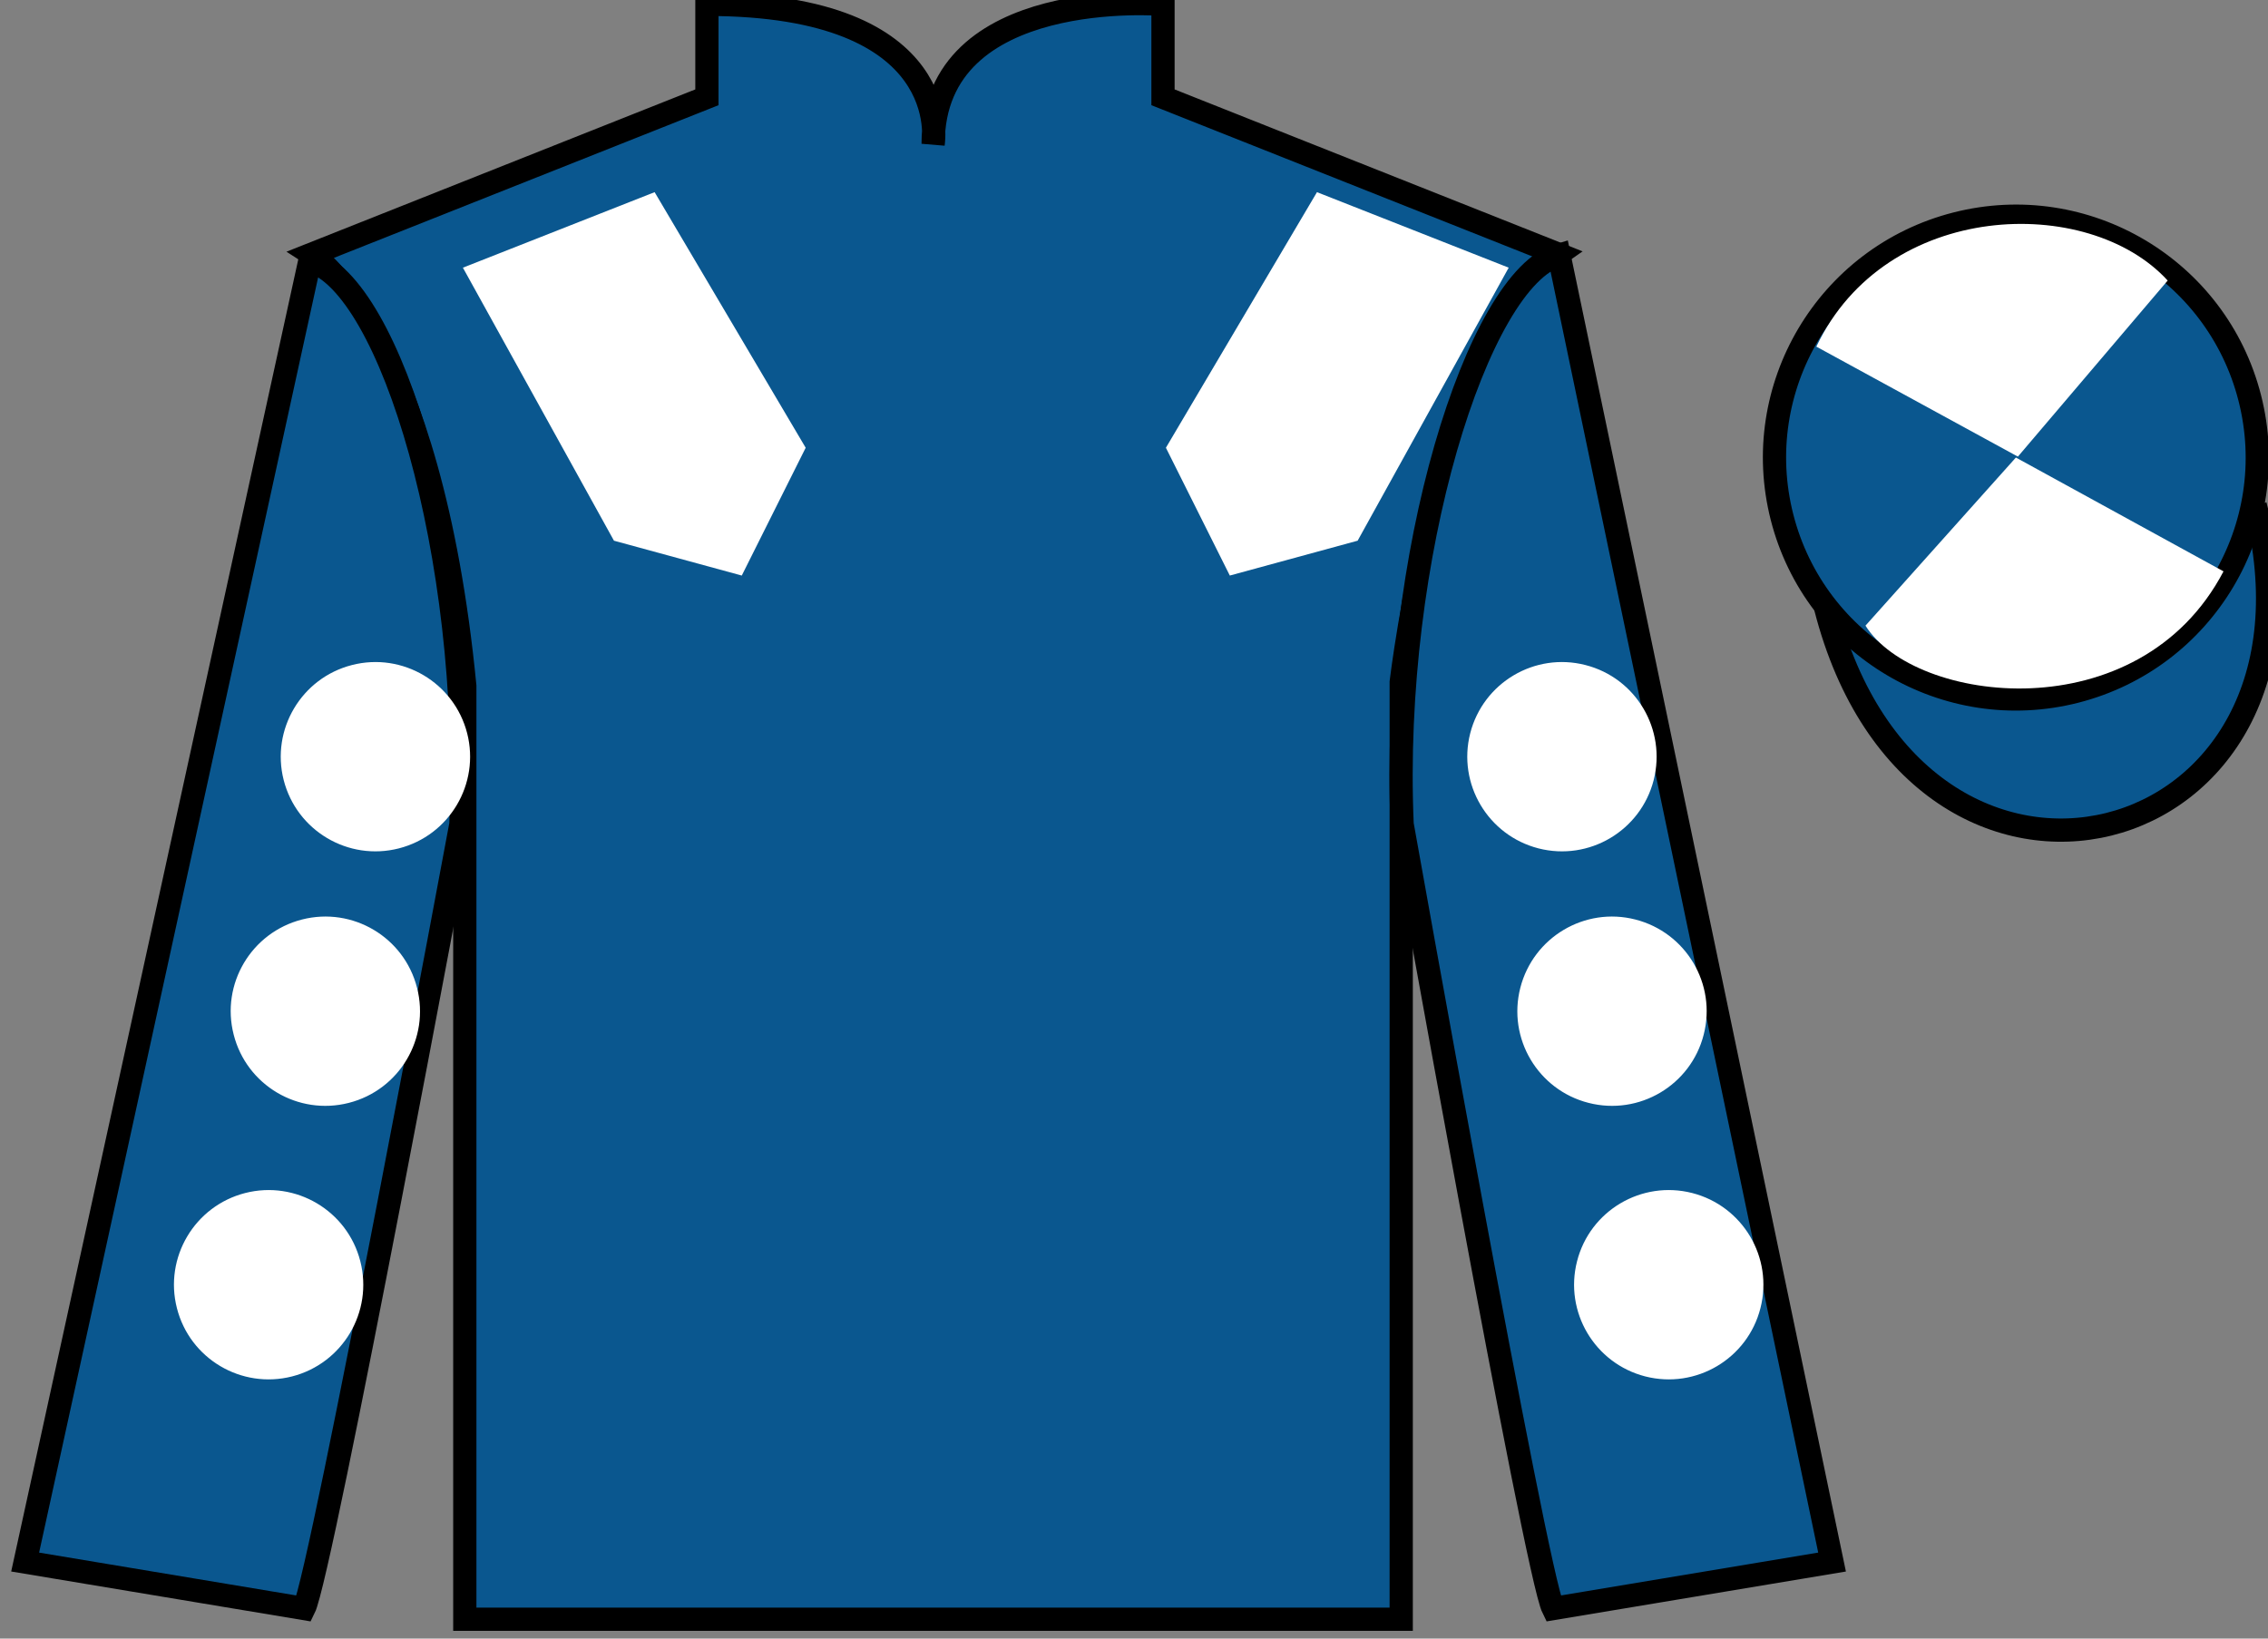
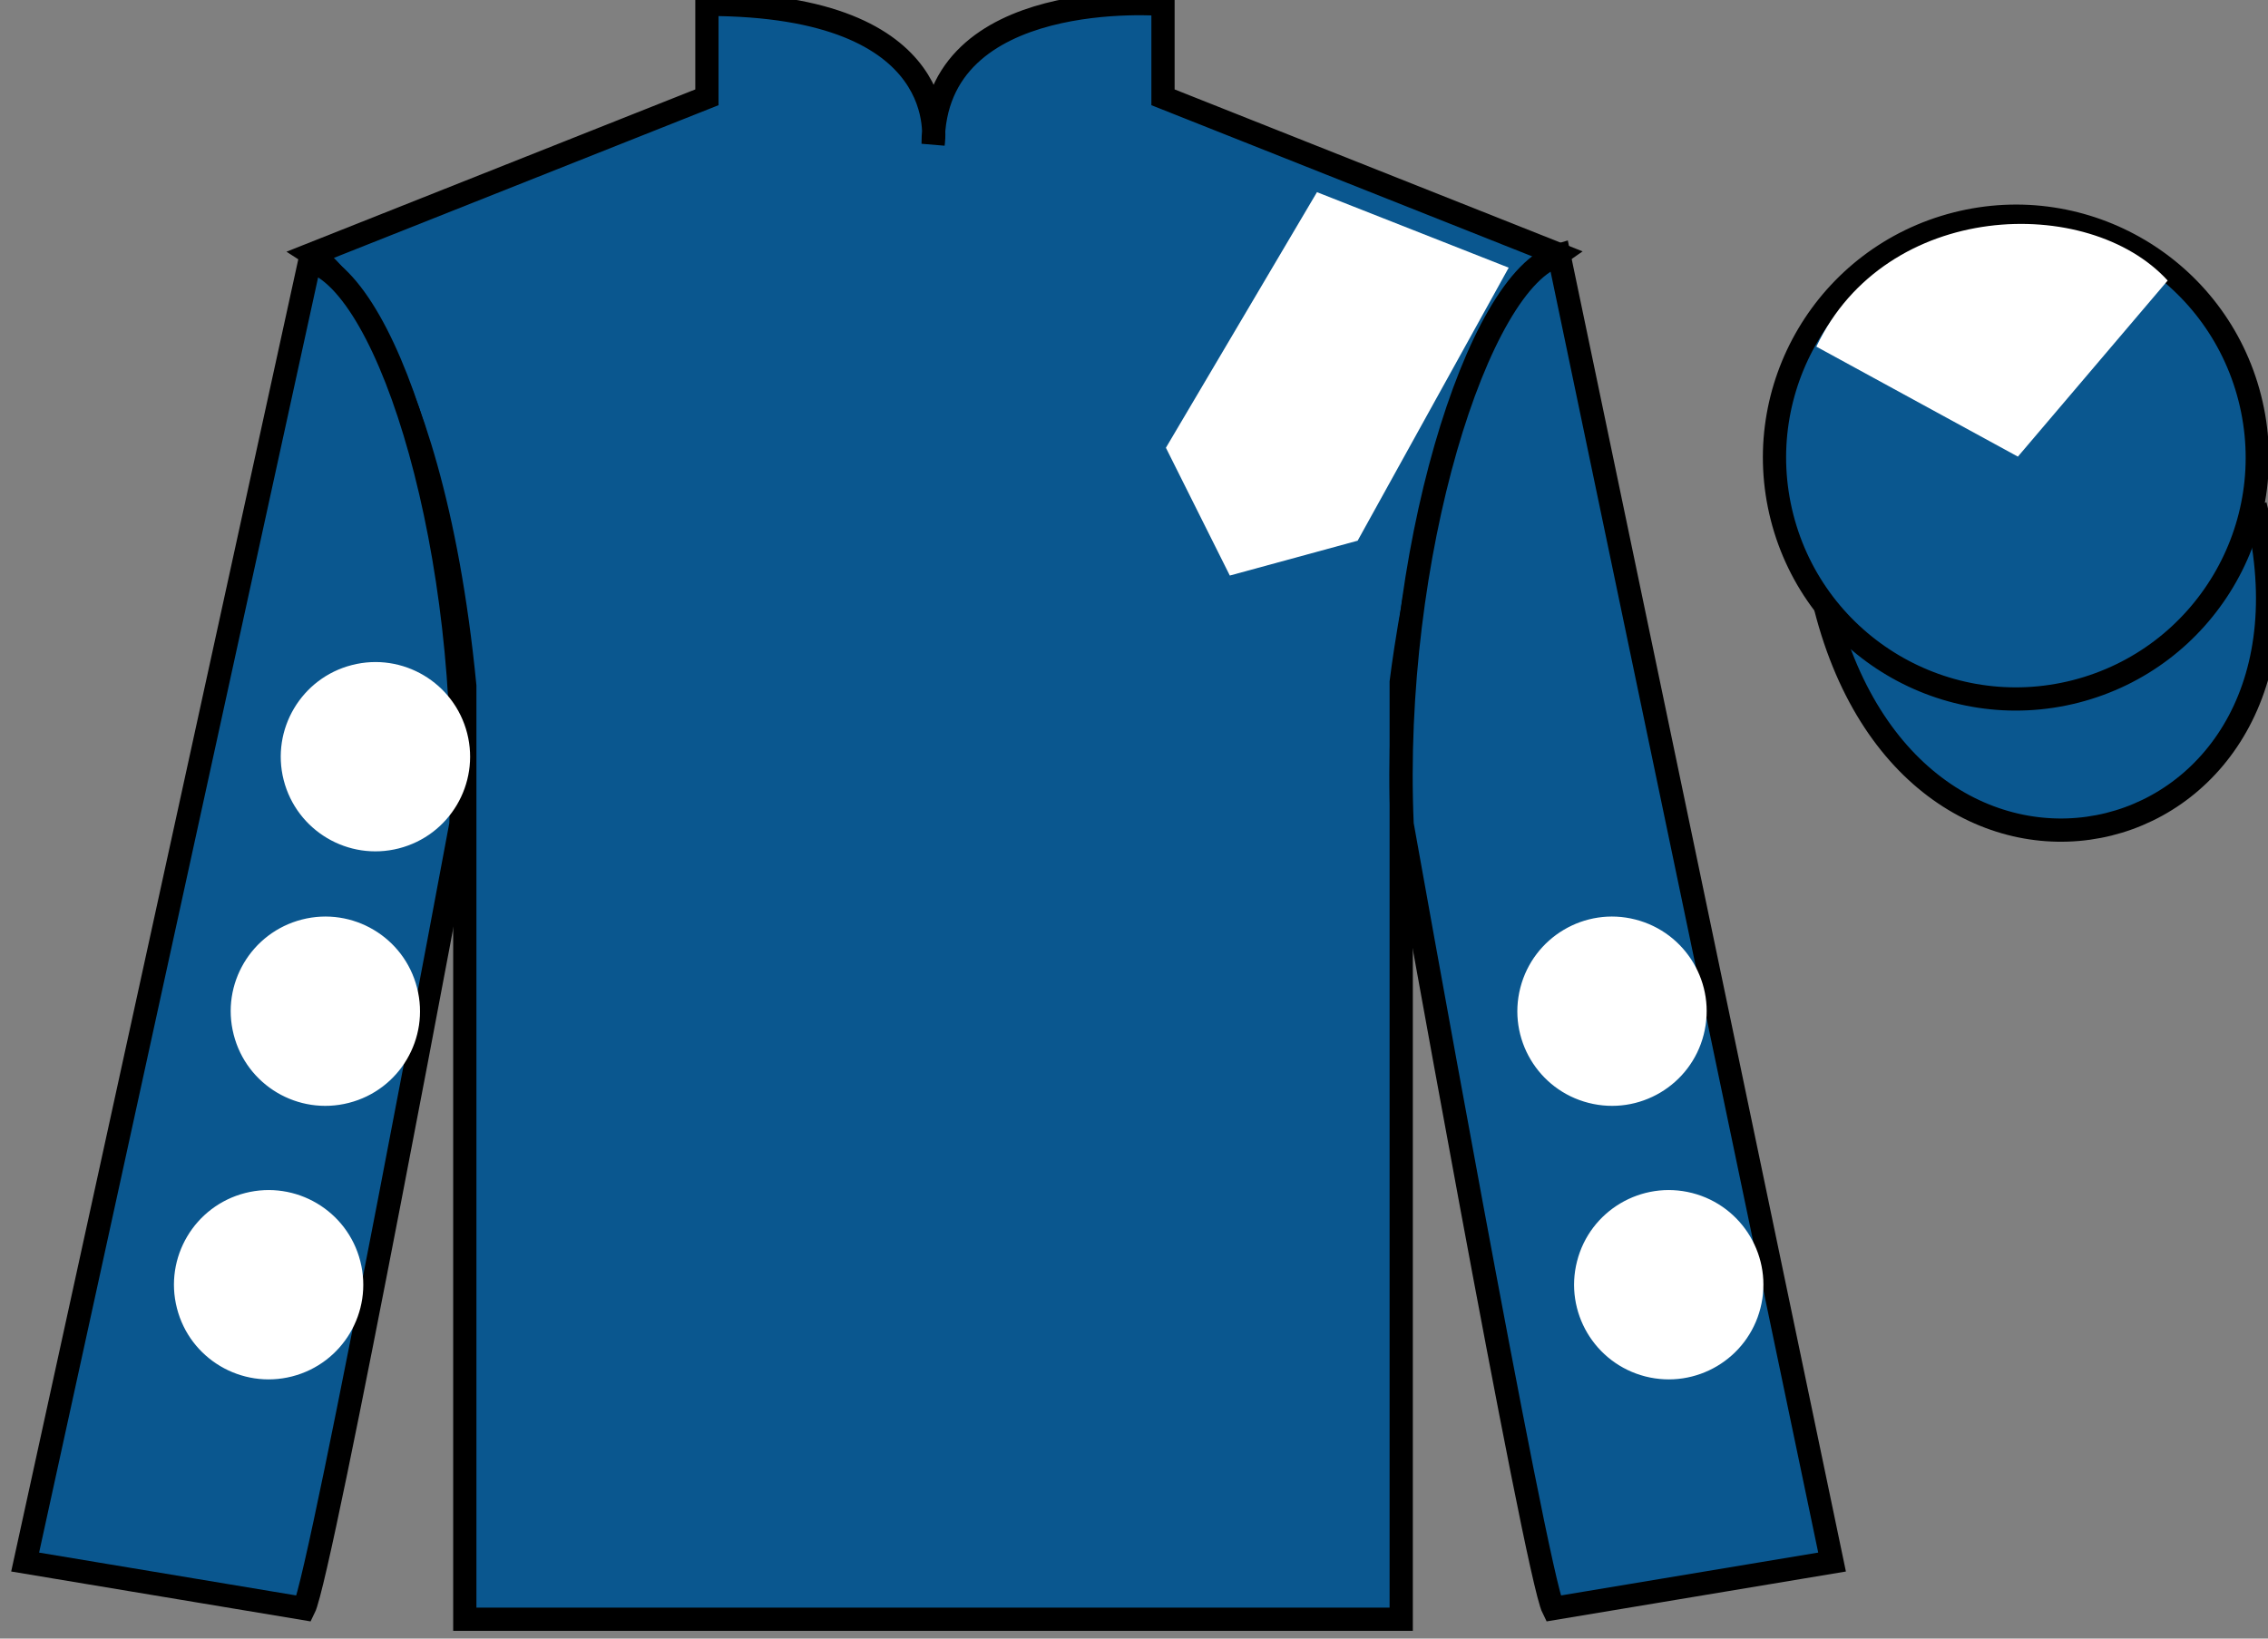
<svg xmlns="http://www.w3.org/2000/svg" width="97.59pt" height="70.52pt" viewBox="0 0 97.59 70.52" version="1.1">
  <rect x="0" y="0" width="97.59" height="70.52" fill="#808080" stroke="none" />
  <g id="surface0">
    <path style=" stroke:none;fill-rule:nonzero;fill:rgb(4.103%,34.372%,55.933%);fill-opacity:1;" d="M 13.418 10.938 C 13.418 10.938 18.5 14.188 20 29.52 C 20 29.52 20 44.52 20 69.688 L 60.293 69.688 L 60.293 29.352 C 60.293 29.352 62.082 14.352 67.043 10.938 L 50.043 4.188 L 50.043 0.188 C 50.043 0.188 40.152 -0.648 40.152 6.188 C 40.152 6.188 41.168 0.188 30.418 0.188 L 30.418 4.188 L 13.418 10.938 " />
    <path style="fill:none;stroke-width:10;stroke-linecap:butt;stroke-linejoin:miter;stroke:rgb(0%,0%,0%);stroke-opacity:1;stroke-miterlimit:4;" d="M 134.18 595.825 C 134.18 595.825 185 563.325 200 410.005 C 200 410.005 200 260.005 200 8.325 L 602.93 8.325 L 602.93 411.684 C 602.93 411.684 620.82 561.684 670.43 595.825 L 500.43 663.325 L 500.43 703.325 C 500.43 703.325 401.523 711.684 401.523 643.325 C 401.523 643.325 411.68 703.325 304.18 703.325 L 304.18 663.325 L 134.18 595.825 Z M 134.18 595.825 " transform="matrix(0.1,0,0,-0.1,0,70.52)" />
    <path style=" stroke:none;fill-rule:nonzero;fill:rgb(4.103%,34.372%,55.933%);fill-opacity:1;" d="M 13.082 69.227 C 13.832 67.727 19.832 35.477 19.832 35.477 C 20.332 23.977 16.832 12.227 13.332 11.227 L 1.082 67.227 L 13.082 69.227 " />
-     <path style="fill:none;stroke-width:10;stroke-linecap:butt;stroke-linejoin:miter;stroke:rgb(0%,0%,0%);stroke-opacity:1;stroke-miterlimit:4;" d="M 130.82 12.934 C 138.32 27.934 198.32 350.434 198.32 350.434 C 203.32 465.434 168.32 582.934 133.32 592.934 L 10.82 32.934 L 130.82 12.934 Z M 130.82 12.934 " transform="matrix(0.1,0,0,-0.1,0,70.52)" />
+     <path style="fill:none;stroke-width:10;stroke-linecap:butt;stroke-linejoin:miter;stroke:rgb(0%,0%,0%);stroke-opacity:1;stroke-miterlimit:4;" d="M 130.82 12.934 C 138.32 27.934 198.32 350.434 198.32 350.434 C 203.32 465.434 168.32 582.934 133.32 592.934 L 10.82 32.934 Z M 130.82 12.934 " transform="matrix(0.1,0,0,-0.1,0,70.52)" />
    <path style=" stroke:none;fill-rule:nonzero;fill:rgb(4.103%,34.372%,55.933%);fill-opacity:1;" d="M 78.832 67.227 L 67.082 10.977 C 63.582 11.977 59.832 23.977 60.332 35.477 C 60.332 35.477 66.082 67.727 66.832 69.227 L 78.832 67.227 " />
    <path style="fill:none;stroke-width:10;stroke-linecap:butt;stroke-linejoin:miter;stroke:rgb(0%,0%,0%);stroke-opacity:1;stroke-miterlimit:4;" d="M 788.32 32.934 L 670.82 595.434 C 635.82 585.434 598.32 465.434 603.32 350.434 C 603.32 350.434 660.82 27.934 668.32 12.934 L 788.32 32.934 Z M 788.32 32.934 " transform="matrix(0.1,0,0,-0.1,0,70.52)" />
    <path style="fill-rule:nonzero;fill:rgb(4.103%,34.372%,55.933%);fill-opacity:1;stroke-width:10;stroke-linecap:butt;stroke-linejoin:miter;stroke:rgb(0%,0%,0%);stroke-opacity:1;stroke-miterlimit:4;" d="M 785.508 443.833 C 825.234 288.208 1009.18 335.786 970.391 487.778 " transform="matrix(0.1,0,0,-0.1,0,70.52)" />
    <path style=" stroke:none;fill-rule:nonzero;fill:rgb(97.855%,69.792%,23.972%);fill-opacity:1;" d="M 87.176 21.383 C 88.109 21.145 88.672 20.195 88.434 19.262 C 88.195 18.328 87.246 17.762 86.312 18 C 85.379 18.238 84.812 19.191 85.051 20.125 C 85.289 21.059 86.238 21.621 87.176 21.383 " />
    <path style="fill:none;stroke-width:10;stroke-linecap:butt;stroke-linejoin:miter;stroke:rgb(0%,0%,0%);stroke-opacity:1;stroke-miterlimit:4;" d="M 871.758 491.372 C 881.094 493.755 886.719 503.247 884.336 512.583 C 881.953 521.919 872.461 527.583 863.125 525.2 C 853.789 522.817 848.125 513.286 850.508 503.95 C 852.891 494.614 862.383 488.989 871.758 491.372 Z M 871.758 491.372 " transform="matrix(0.1,0,0,-0.1,0,70.52)" />
    <path style=" stroke:none;fill-rule:nonzero;fill:rgb(4.103%,34.372%,55.933%);fill-opacity:1;" d="M 89.309 29.758 C 94.867 28.336 98.223 22.684 96.805 17.125 C 95.387 11.566 89.734 8.211 84.176 9.629 C 78.617 11.047 75.262 16.703 76.68 22.262 C 78.098 27.816 83.754 31.176 89.309 29.758 " />
    <path style="fill:none;stroke-width:10;stroke-linecap:butt;stroke-linejoin:miter;stroke:rgb(0%,0%,0%);stroke-opacity:1;stroke-miterlimit:4;" d="M 893.086 407.622 C 948.672 421.841 982.227 478.364 968.047 533.95 C 953.867 589.536 897.344 623.091 841.758 608.911 C 786.172 594.731 752.617 538.169 766.797 482.583 C 780.977 427.036 837.539 393.442 893.086 407.622 Z M 893.086 407.622 " transform="matrix(0.1,0,0,-0.1,0,70.52)" />
-     <path style=" stroke:none;fill-rule:nonzero;fill:rgb(100%,100%,100%);fill-opacity:1;" d="M 19.918 11.52 L 26.418 23.27 L 31.918 24.77 L 34.668 19.27 L 28.168 8.27 L 19.918 11.52 " />
    <path style=" stroke:none;fill-rule:nonzero;fill:rgb(100%,100%,100%);fill-opacity:1;" d="M 64.918 11.52 L 58.418 23.27 L 52.918 24.77 L 50.168 19.27 L 56.668 8.27 L 64.918 11.52 " />
    <path style=" stroke:none;fill-rule:nonzero;fill:rgb(100%,100%,100%);fill-opacity:1;" d="M 68.355 47.465 C 70.535 48.023 72.754 46.707 73.309 44.527 C 73.867 42.348 72.551 40.133 70.371 39.574 C 68.195 39.016 65.977 40.332 65.418 42.512 C 64.859 44.691 66.176 46.91 68.355 47.465 " />
-     <path style=" stroke:none;fill-rule:nonzero;fill:rgb(100%,100%,100%);fill-opacity:1;" d="M 66.199 36.512 C 68.379 37.07 70.598 35.754 71.156 33.574 C 71.711 31.395 70.398 29.176 68.219 28.621 C 66.039 28.062 63.82 29.379 63.262 31.559 C 62.707 33.734 64.023 35.953 66.199 36.512 " />
    <path style=" stroke:none;fill-rule:nonzero;fill:rgb(100%,100%,100%);fill-opacity:1;" d="M 70.797 59.238 C 72.977 59.793 75.195 58.48 75.75 56.301 C 76.309 54.121 74.992 51.902 72.812 51.344 C 70.633 50.789 68.414 52.102 67.859 54.281 C 67.301 56.461 68.617 58.68 70.797 59.238 " />
    <path style=" stroke:none;fill-rule:nonzero;fill:rgb(100%,100%,100%);fill-opacity:1;" d="M 15.008 47.465 C 12.828 48.023 10.609 46.707 10.055 44.527 C 9.496 42.348 10.812 40.133 12.992 39.574 C 15.172 39.016 17.391 40.332 17.945 42.512 C 18.504 44.691 17.188 46.91 15.008 47.465 " />
    <path style=" stroke:none;fill-rule:nonzero;fill:rgb(100%,100%,100%);fill-opacity:1;" d="M 17.164 36.512 C 14.984 37.07 12.766 35.754 12.207 33.574 C 11.652 31.395 12.969 29.176 15.145 28.621 C 17.324 28.062 19.543 29.379 20.102 31.559 C 20.656 33.734 19.344 35.953 17.164 36.512 " />
    <path style=" stroke:none;fill-rule:nonzero;fill:rgb(100%,100%,100%);fill-opacity:1;" d="M 12.566 59.238 C 10.387 59.793 8.168 58.48 7.613 56.301 C 7.055 54.121 8.371 51.902 10.551 51.344 C 12.73 50.789 14.949 52.102 15.504 54.281 C 16.062 56.461 14.746 58.68 12.566 59.238 " />
    <path style=" stroke:none;fill-rule:nonzero;fill:rgb(100%,100%,100%);fill-opacity:1;" d="M 93.273 12.074 L 86.828 19.652 L 78.156 14.918 C 81.152 8.602 89.867 8.34 93.273 12.074 " />
-     <path style=" stroke:none;fill-rule:nonzero;fill:rgb(100%,100%,100%);fill-opacity:1;" d="M 80.27 26.926 L 86.742 19.691 L 95.676 24.59 C 92.031 31.535 82.367 30.281 80.27 26.926 " />
  </g>
</svg>